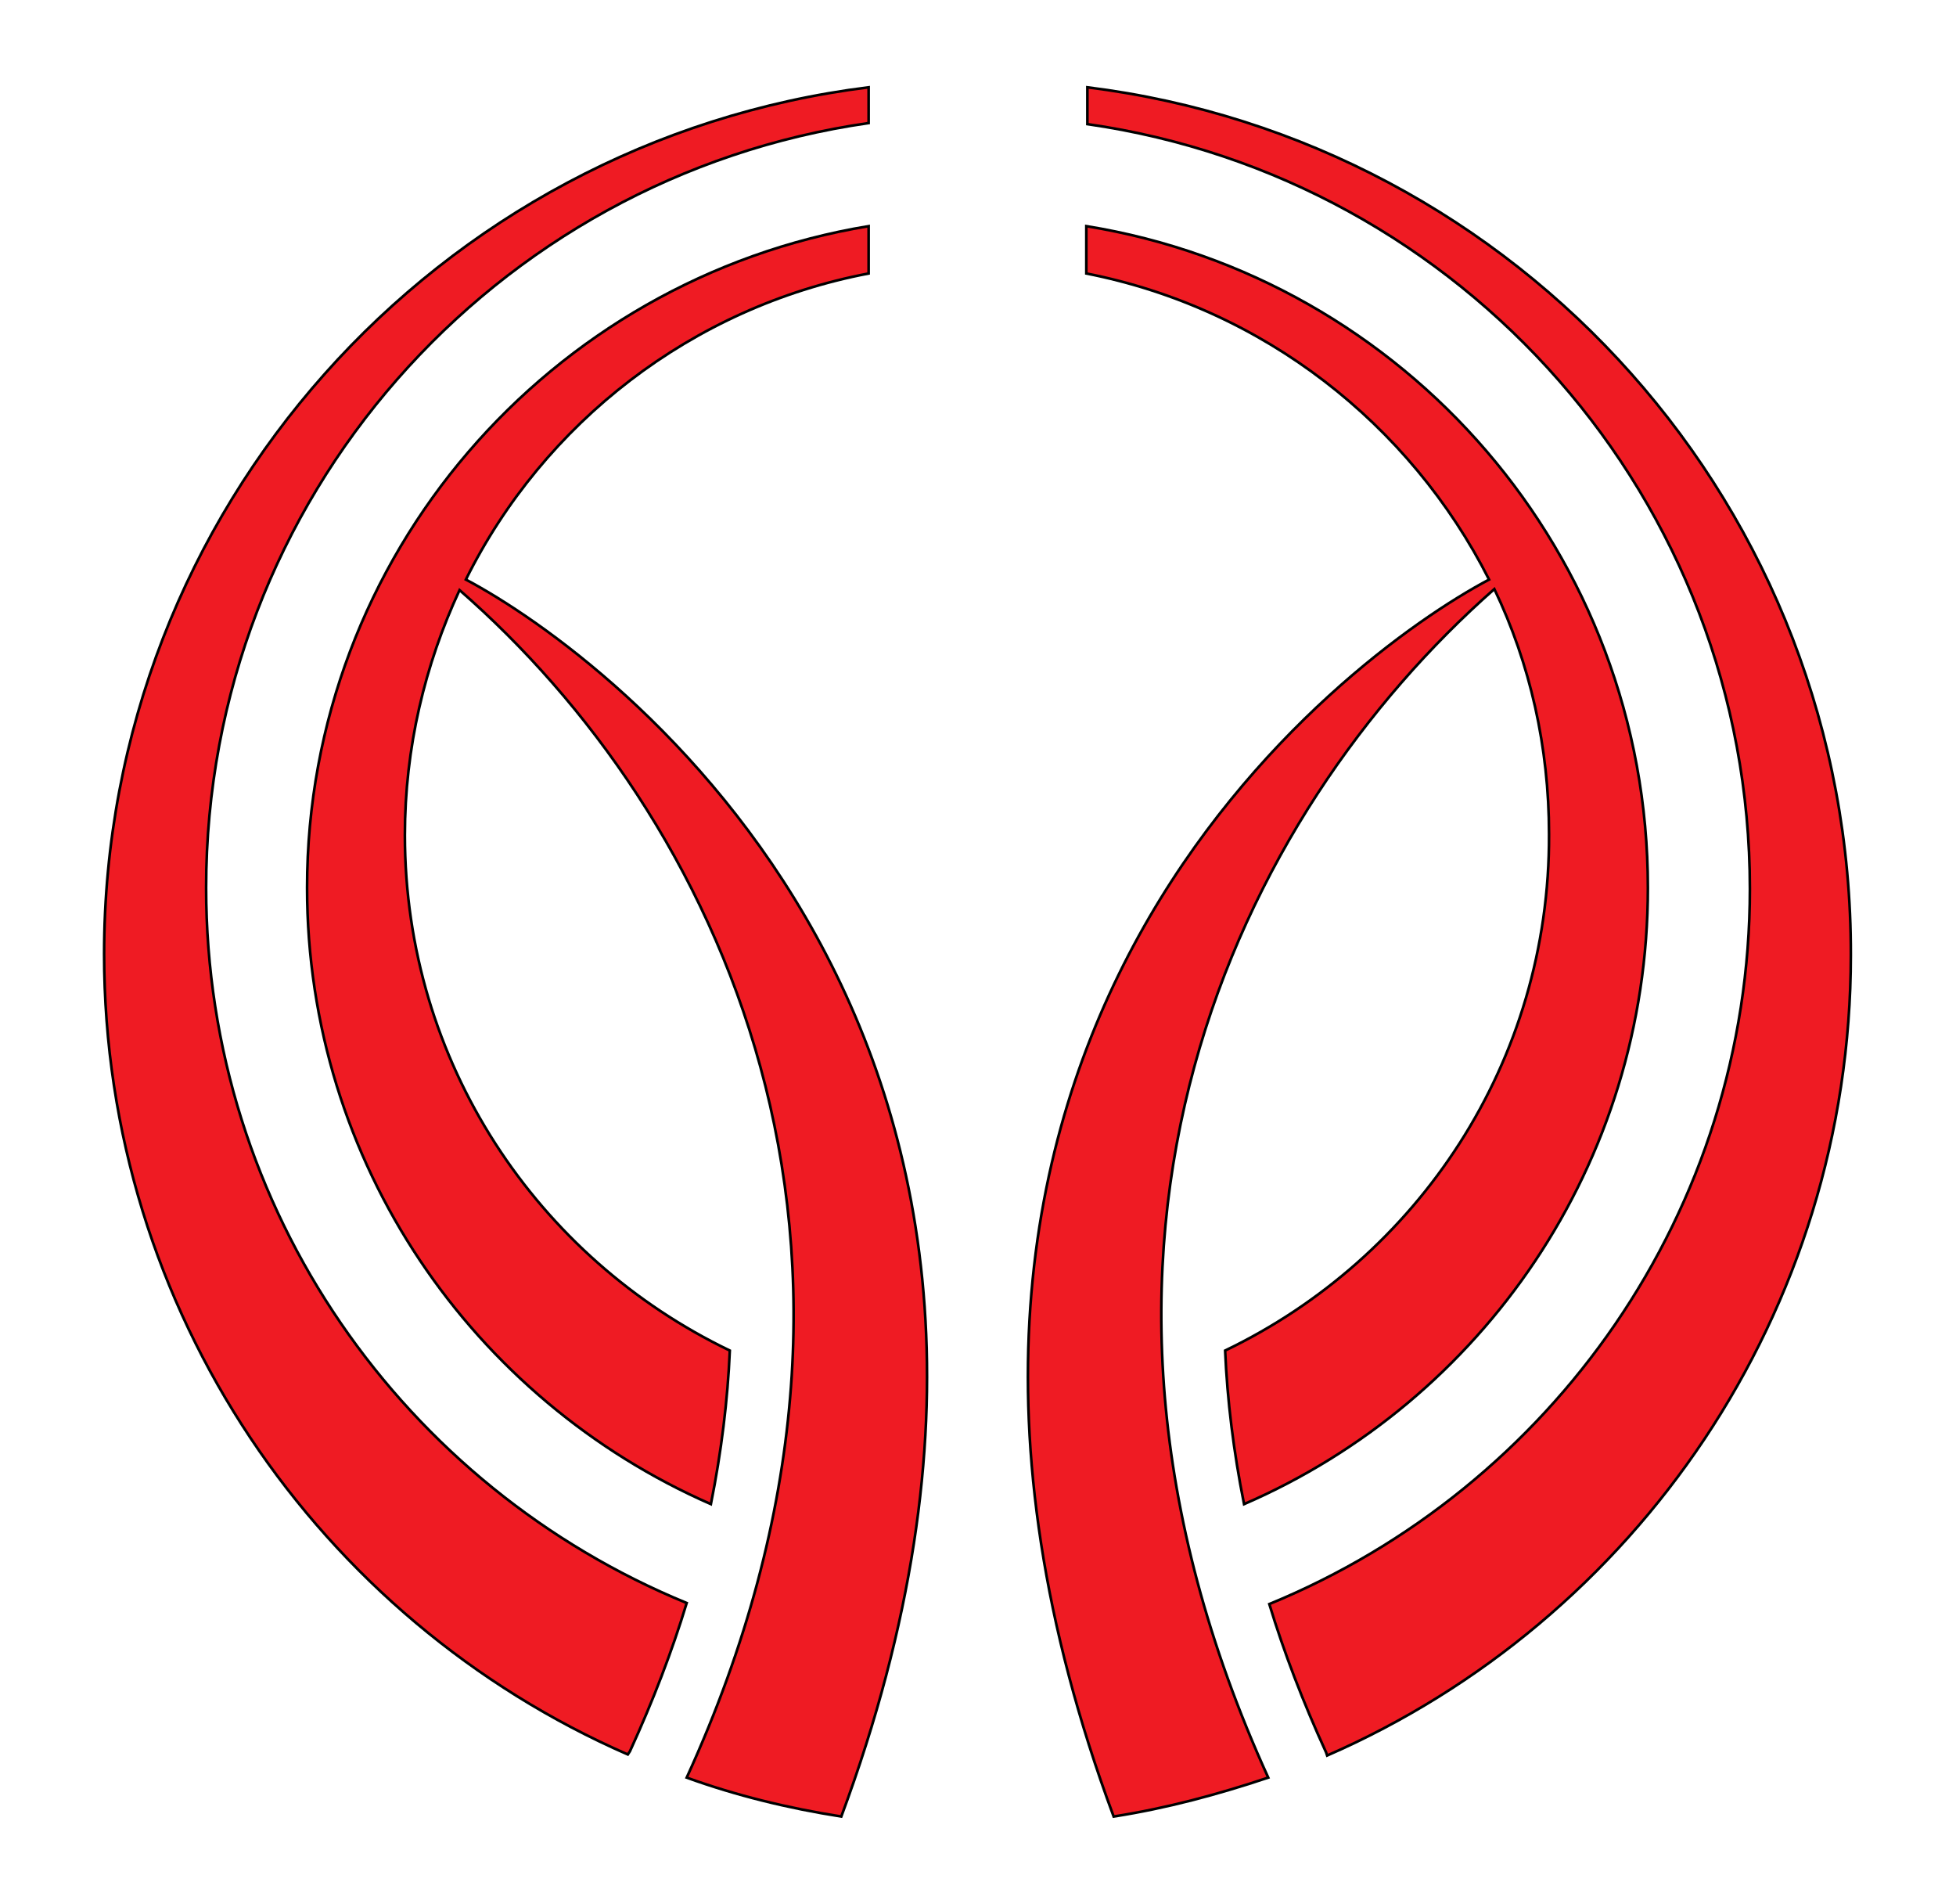
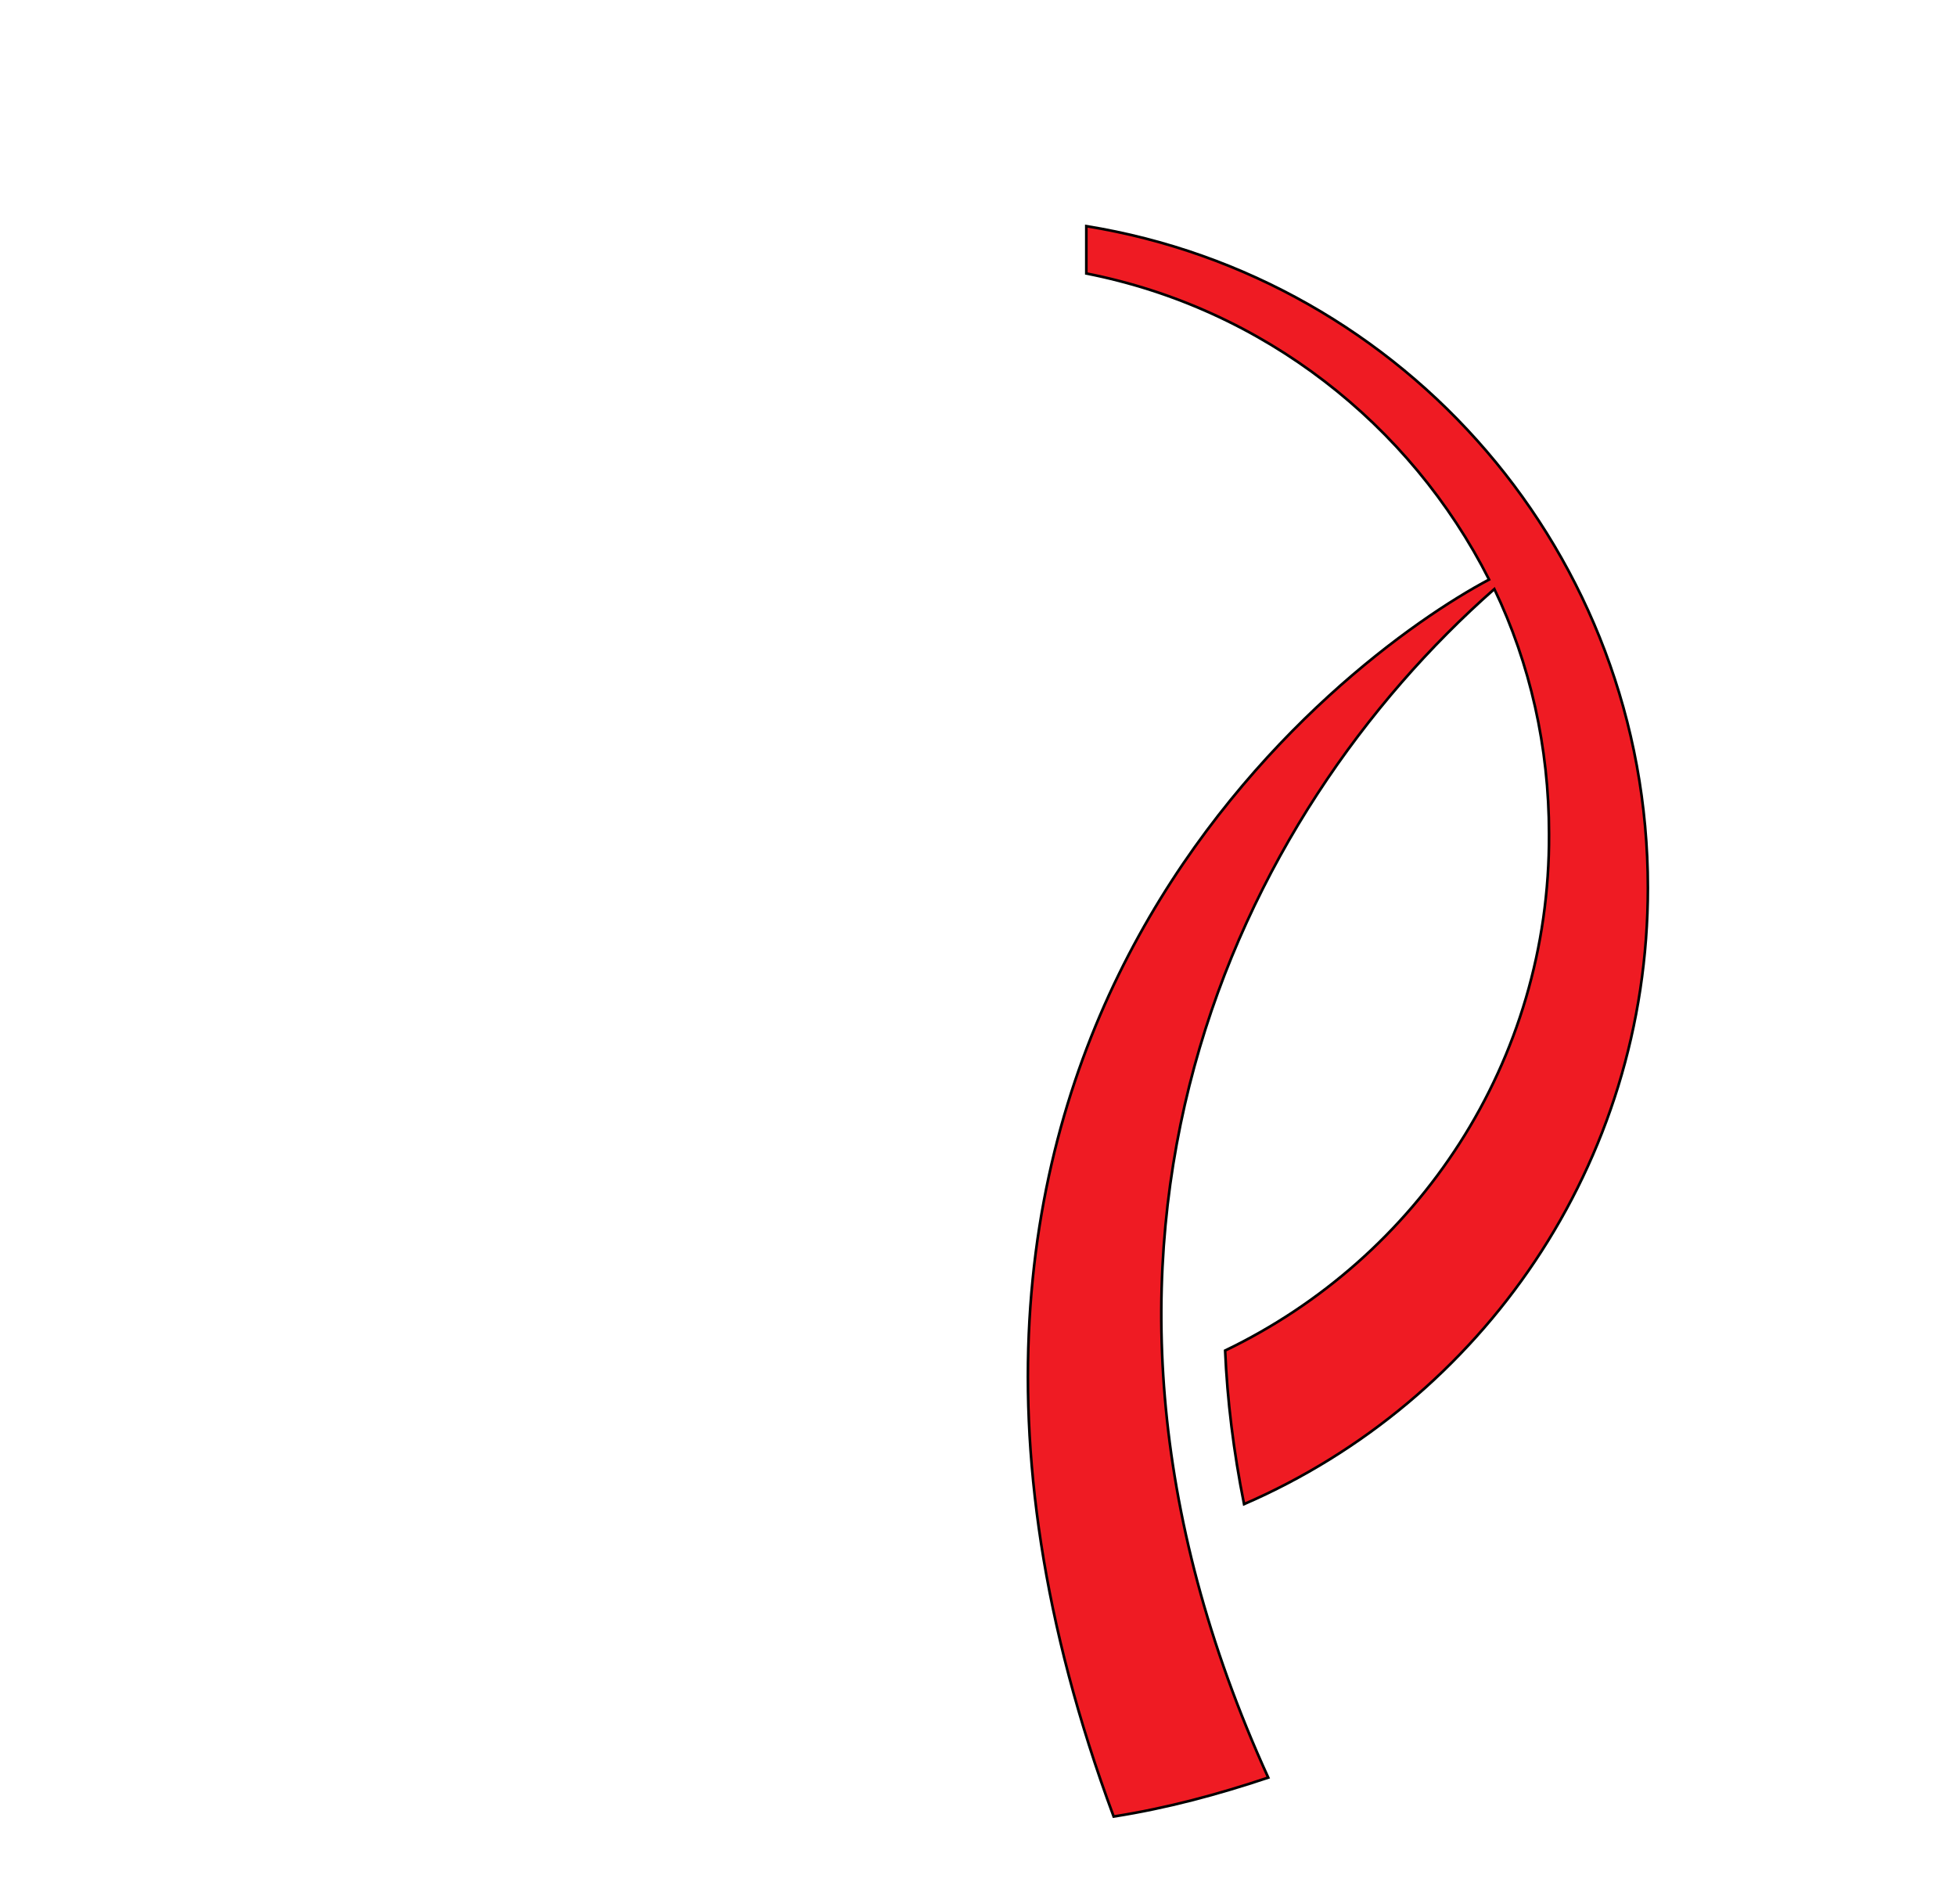
<svg xmlns="http://www.w3.org/2000/svg" version="1.1" id="Layer_2" x="0px" y="0px" viewBox="0 0 186 181" style="enable-background:new 0 0 186 181;" xml:space="preserve">
  <style type="text/css">
	.st0{fill:#EF1B23;stroke:#000000;stroke-width:0.25;stroke-miterlimit:10;}
</style>
  <g>
-     <path class="st0" d="M59.9,166.5c2.2-4.8,4-9.5,5.4-14.1c-26.8-11-45.7-37.3-45.7-68c0-37,27.4-67.6,63-72.7V8.3   c-41,5.1-72.7,40.1-72.7,82.4c0,34,20.5,63.3,49.8,76.1L59.9,166.5z" />
-     <path class="st0" d="M103.4,8.3v3.5c35.6,5.1,63,35.7,63,72.7c0,30.7-18.9,57-45.7,68c1.4,4.6,3.2,9.3,5.4,14.1l0.1,0.3   c29.3-12.8,49.8-42.1,49.8-76.1C176.1,48.3,144.4,13.4,103.4,8.3z" />
    <path class="st0" d="M116.5,128.4c0.2,4.7,0.8,9.6,1.8,14.6c22.6-9.8,38.4-32.3,38.4-58.6c0-31.7-23.1-58-53.4-62.9V26   c16.8,3.3,30.8,14.3,38.3,29.1c-13.8,7.3-63.1,43.8-35.7,117.6c5.1-0.8,9.9-2.1,14.7-3.7c-23.2-50.9-2.7-91.7,21.5-113   c3.4,7.1,5.2,15,5.2,23.3C147.4,101,134.8,119.6,116.5,128.4z" />
-     <path class="st0" d="M44.3,55.1C51.7,40.2,65.8,29.2,82.6,26v-4.5c-30.3,5-53.4,31.3-53.4,62.9c0,26.2,15.8,48.7,38.4,58.6   c1-5,1.6-9.9,1.8-14.6c-18.3-8.8-30.9-27.4-30.9-49c0-8.3,1.9-16.2,5.2-23.3C68,77.3,88.5,118.2,65.3,169c4.7,1.7,9.6,2.9,14.7,3.7   C107.4,98.9,58.1,62.4,44.3,55.1z" />
  </g>
</svg>